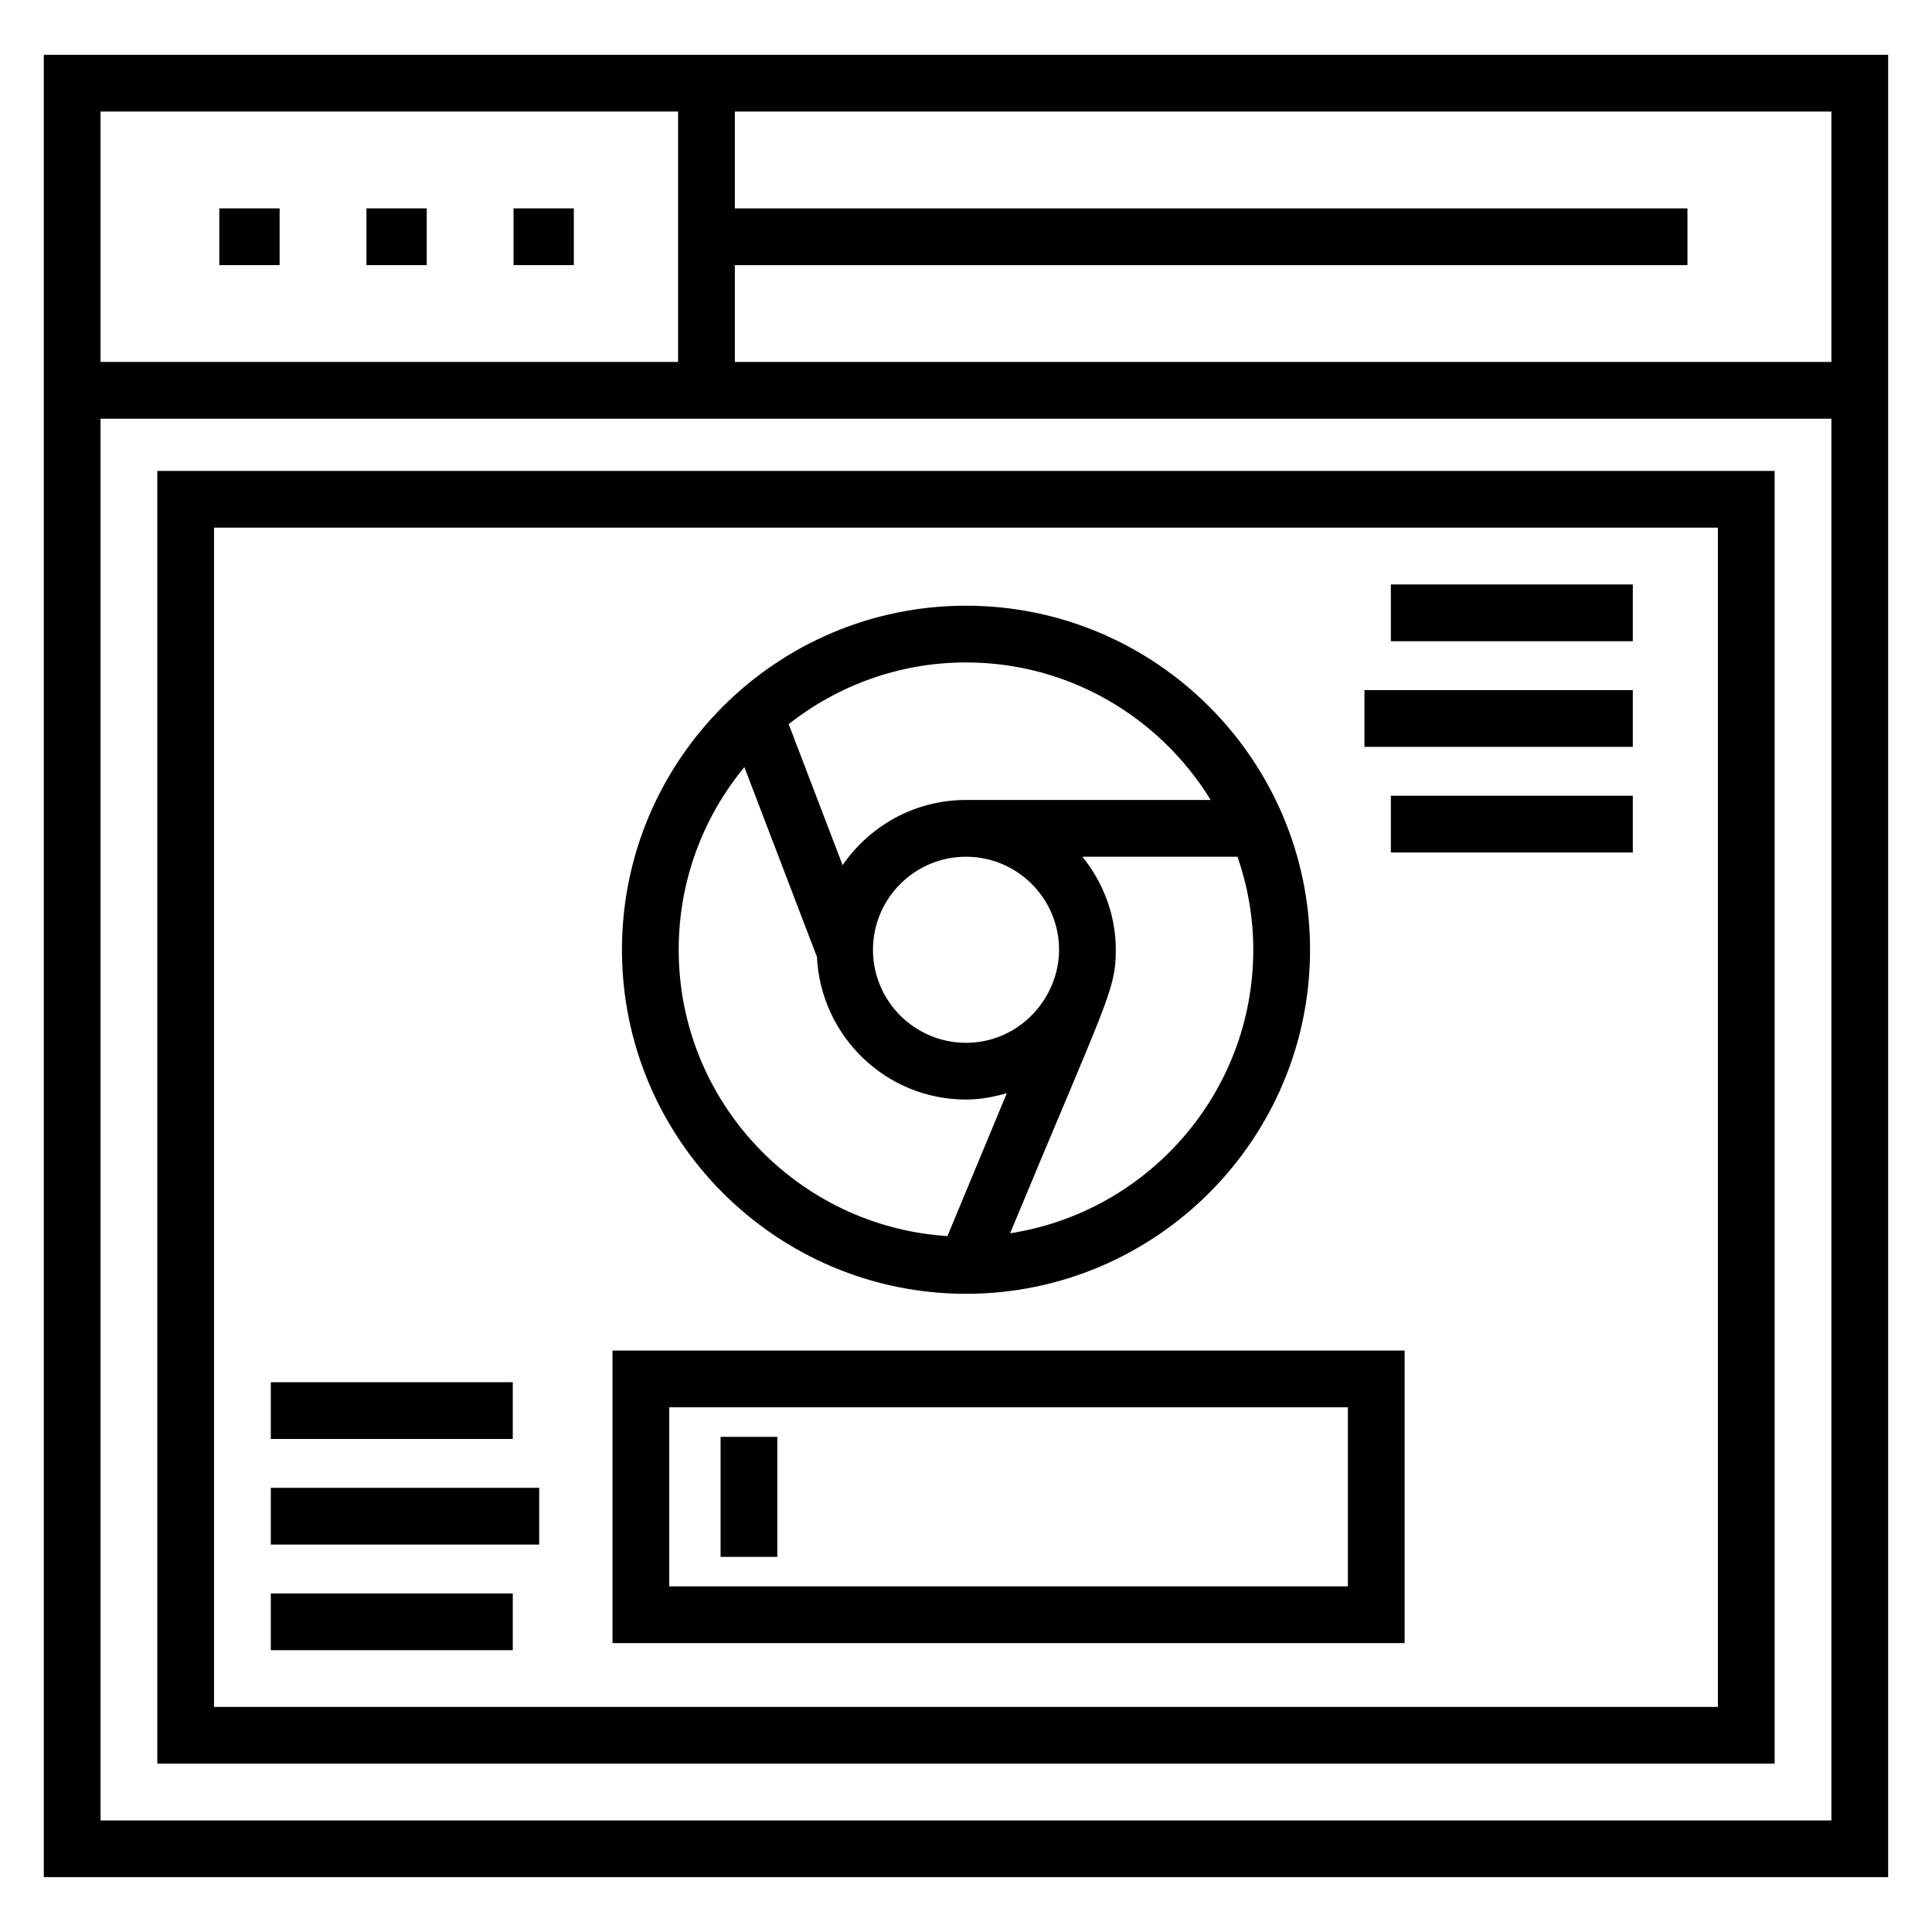
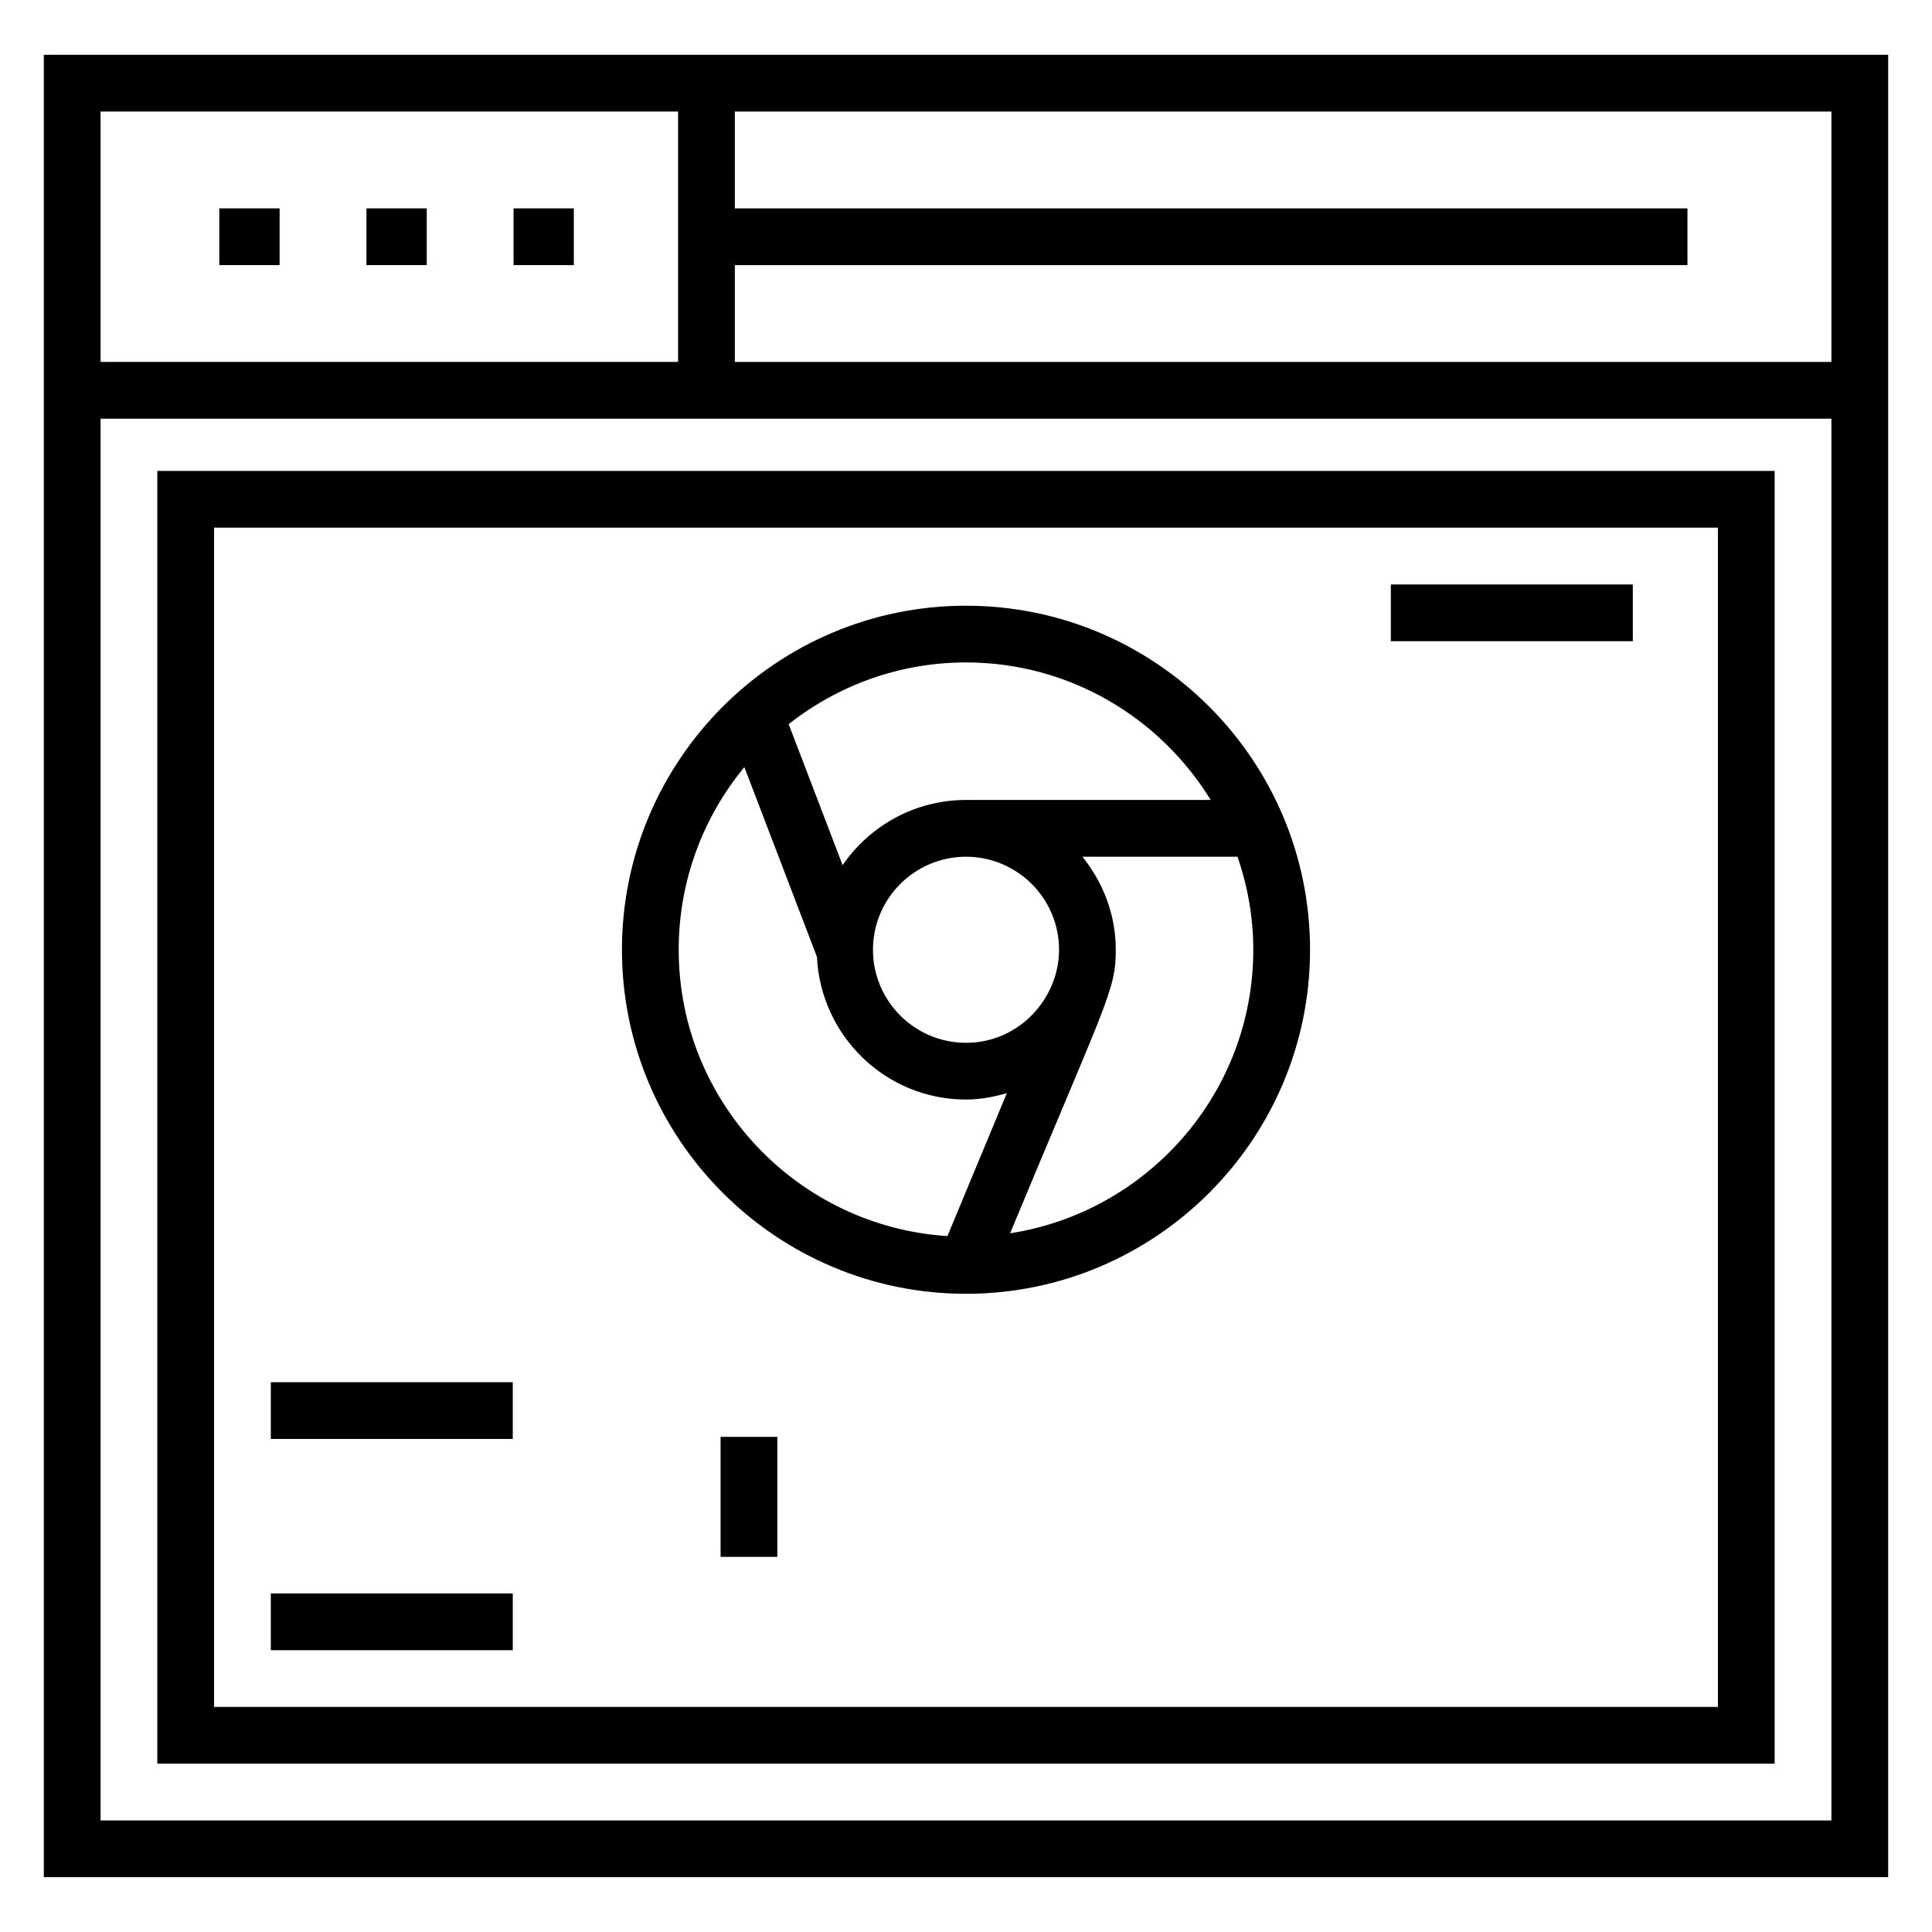
<svg xmlns="http://www.w3.org/2000/svg" fill="#000000" width="800px" height="800px" version="1.1" viewBox="144 144 512 512">
  <g>
    <path d="m400 486.87c50.273 0 91.176-40.902 91.176-91.176 0-50.273-40.902-91.176-91.176-91.176s-91.176 40.902-91.176 91.176c0 50.273 40.902 91.176 91.176 91.176zm76.133-91.176c0 38-28.012 69.492-64.453 75.145 25.723-61.887 28.016-64.402 28.016-75.145 0-9.359-3.394-17.859-8.836-24.652h41.098c2.664 7.746 4.176 16.016 4.176 24.652zm-76.133 24.66c-13.594 0-24.652-11.059-24.652-24.66 0-13.594 11.059-24.652 24.652-24.652 13.602 0 24.66 11.059 24.66 24.652-0.004 12.793-10.477 24.66-24.66 24.66zm0-100.8c27.43 0 51.445 14.629 64.848 36.445h-64.848c-13.562 0-25.535 6.859-32.699 17.27l-14.293-37.363c12.957-10.203 29.254-16.352 46.992-16.352zm-58.734 27.742 19.23 50.273c1.008 21.004 18.262 37.82 39.504 37.82 3.777 0 7.363-0.699 10.824-1.691l-15.742 37.879c-39.688-2.555-71.219-35.566-71.219-75.887 0-18.363 6.535-35.23 17.402-48.395z" />
    <path d="m644.38 158.52h-488.77v482.95h488.77v-482.95zm-473.73 15.039h153.05v66.355h-153.05zm458.69 452.88h-458.69v-371.48h458.69zm0-386.52h-290.6v-25.656h252.45v-15.039h-252.45v-25.66h290.6z" />
    <path d="m614.3 268.8h-428.61v342.59h428.61zm-15.039 327.55h-398.54v-312.52h398.54z" />
    <path d="m202.12 199.22h15.98v15.039h-15.98z" />
    <path d="m241.11 199.22h15.98v15.039h-15.98z" />
    <path d="m280.09 199.22h15.98v15.039h-15.98z" />
-     <path d="m516.24 501.91h-209.92v77.531h209.92zm-15.039 62.492h-179.84v-47.453h179.84z" />
    <path d="m334.96 524.78h15.039v31.805h-15.039z" />
    <path d="m512.59 298.89h64.121v15.039h-64.121z" />
-     <path d="m505.59 326.88h71.121v15.039h-71.121z" />
-     <path d="m512.59 354.88h64.121v15.039h-64.121z" />
    <path d="m215.77 510.3h64.121v15.039h-64.121z" />
-     <path d="m215.77 538.29h71.121v15.039h-71.121z" />
    <path d="m215.77 566.28h64.121v15.039h-64.121z" />
  </g>
</svg>